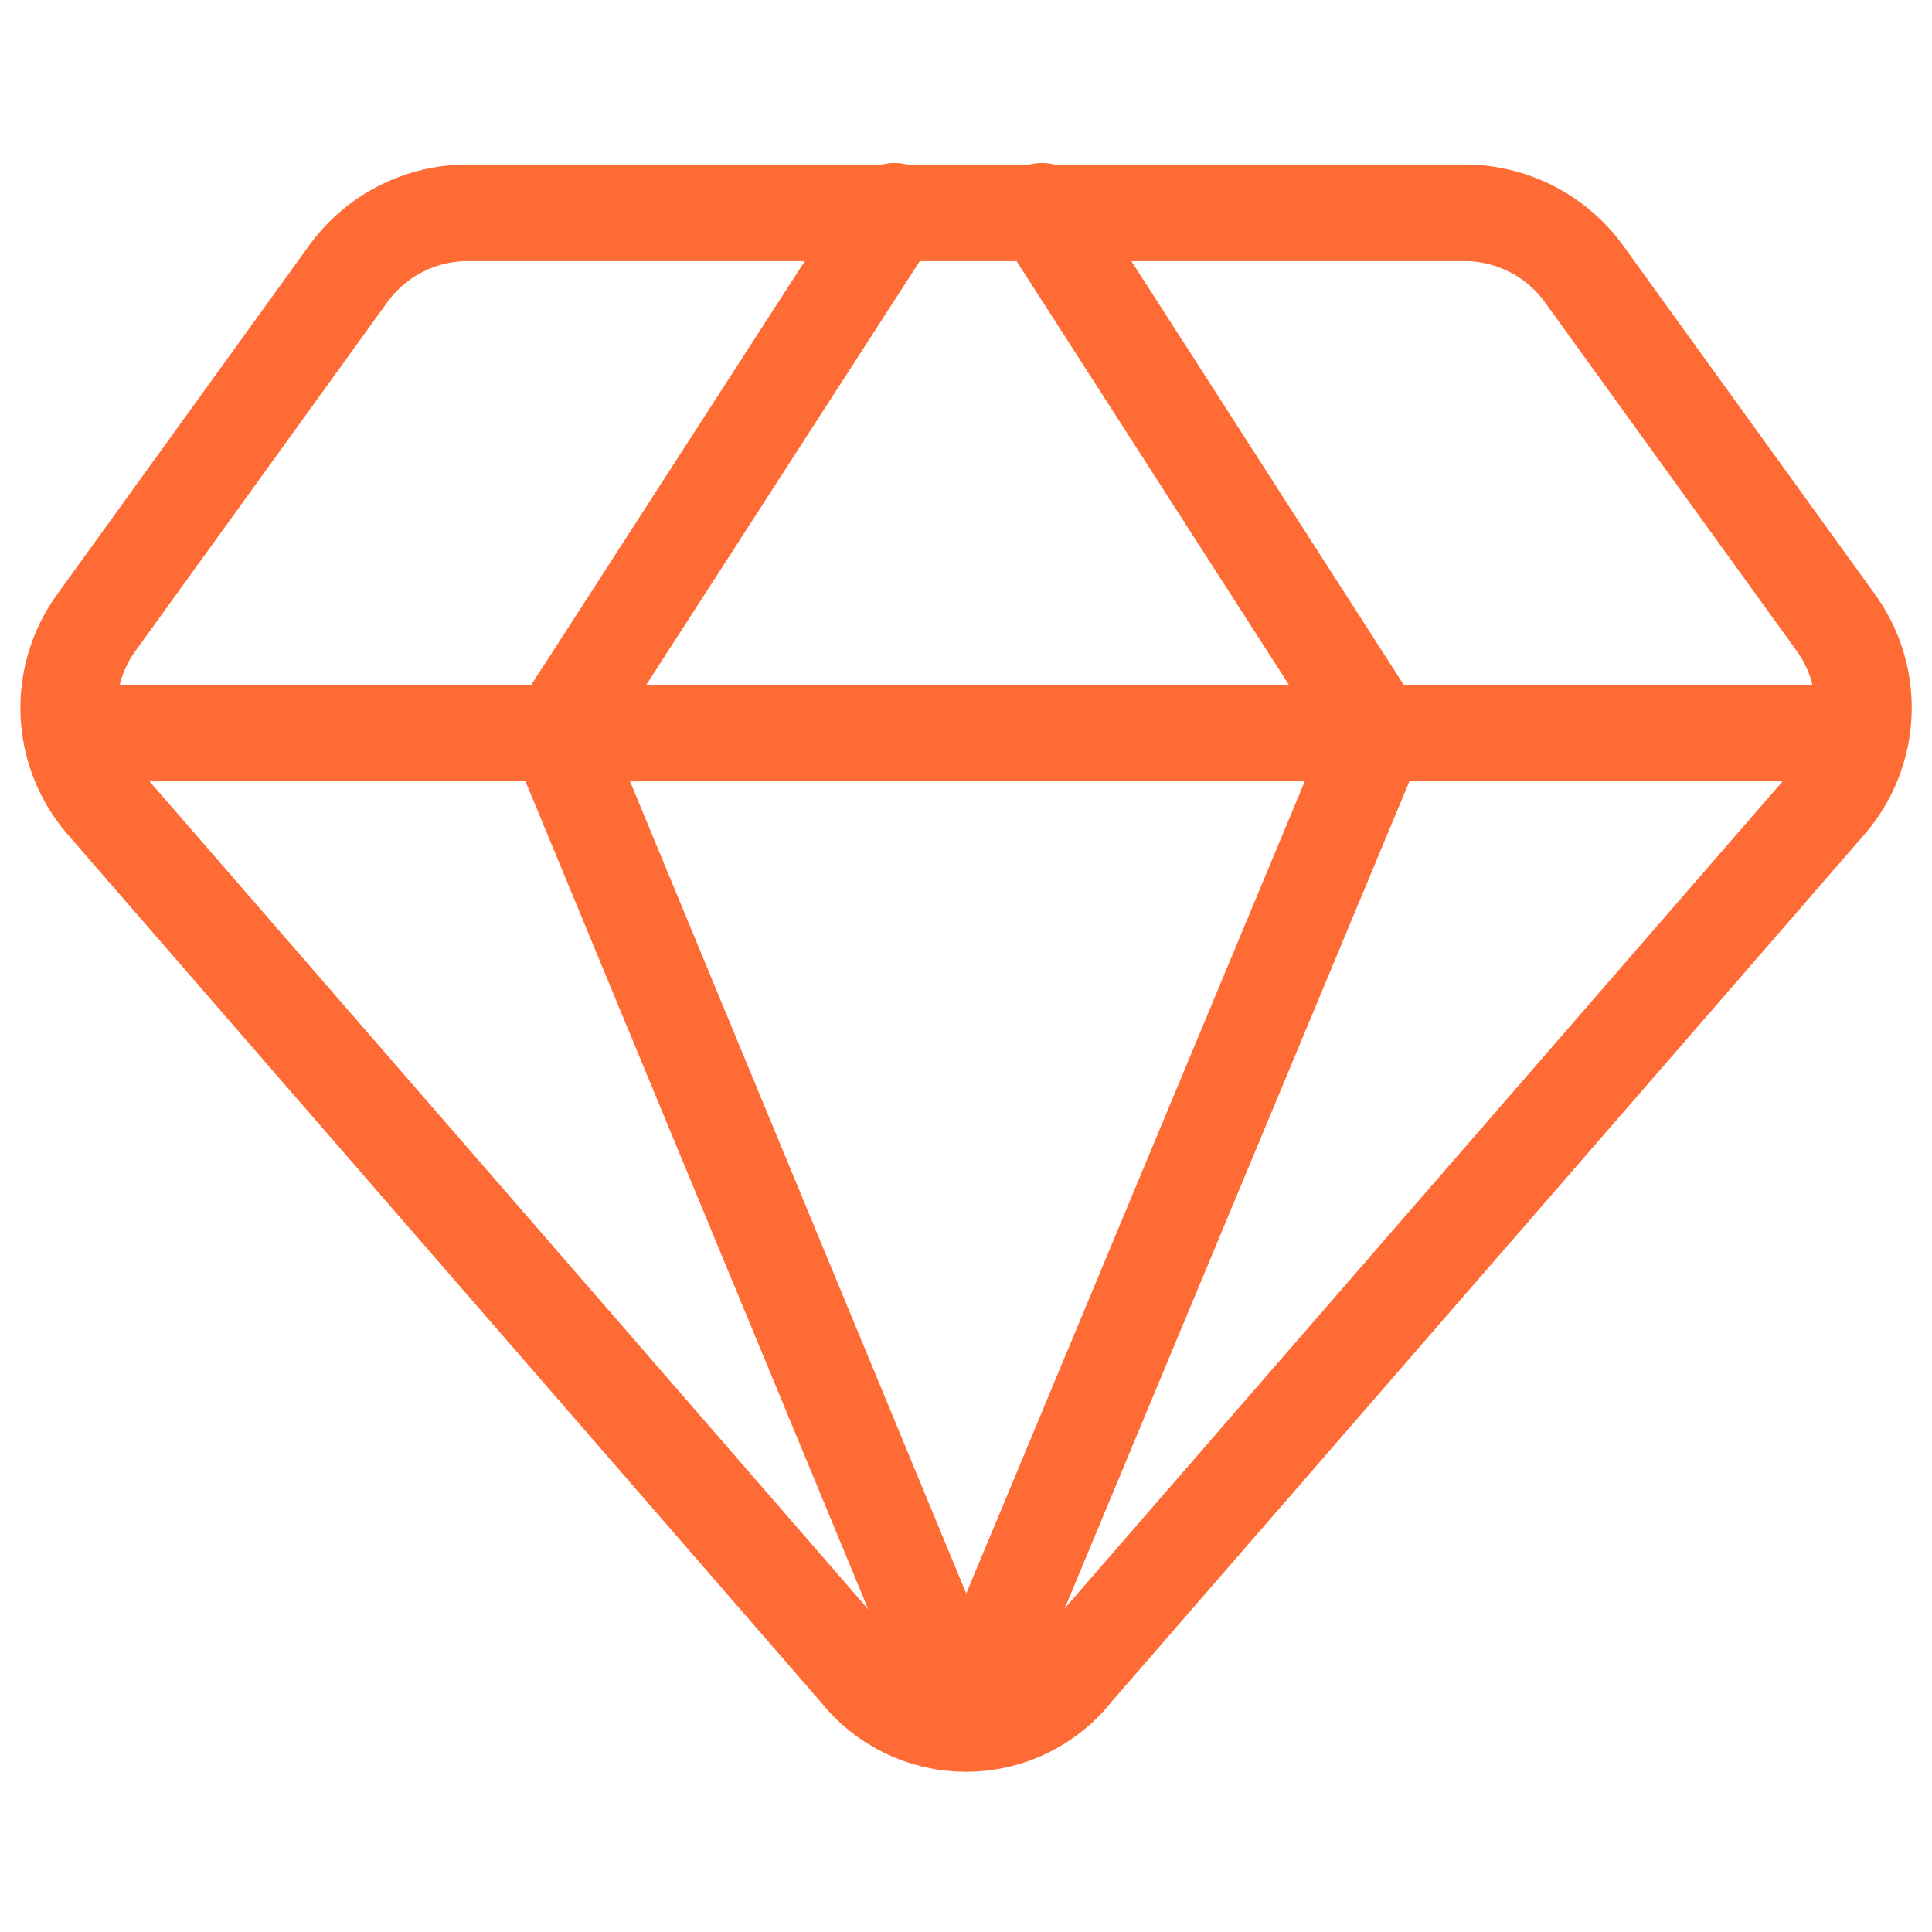
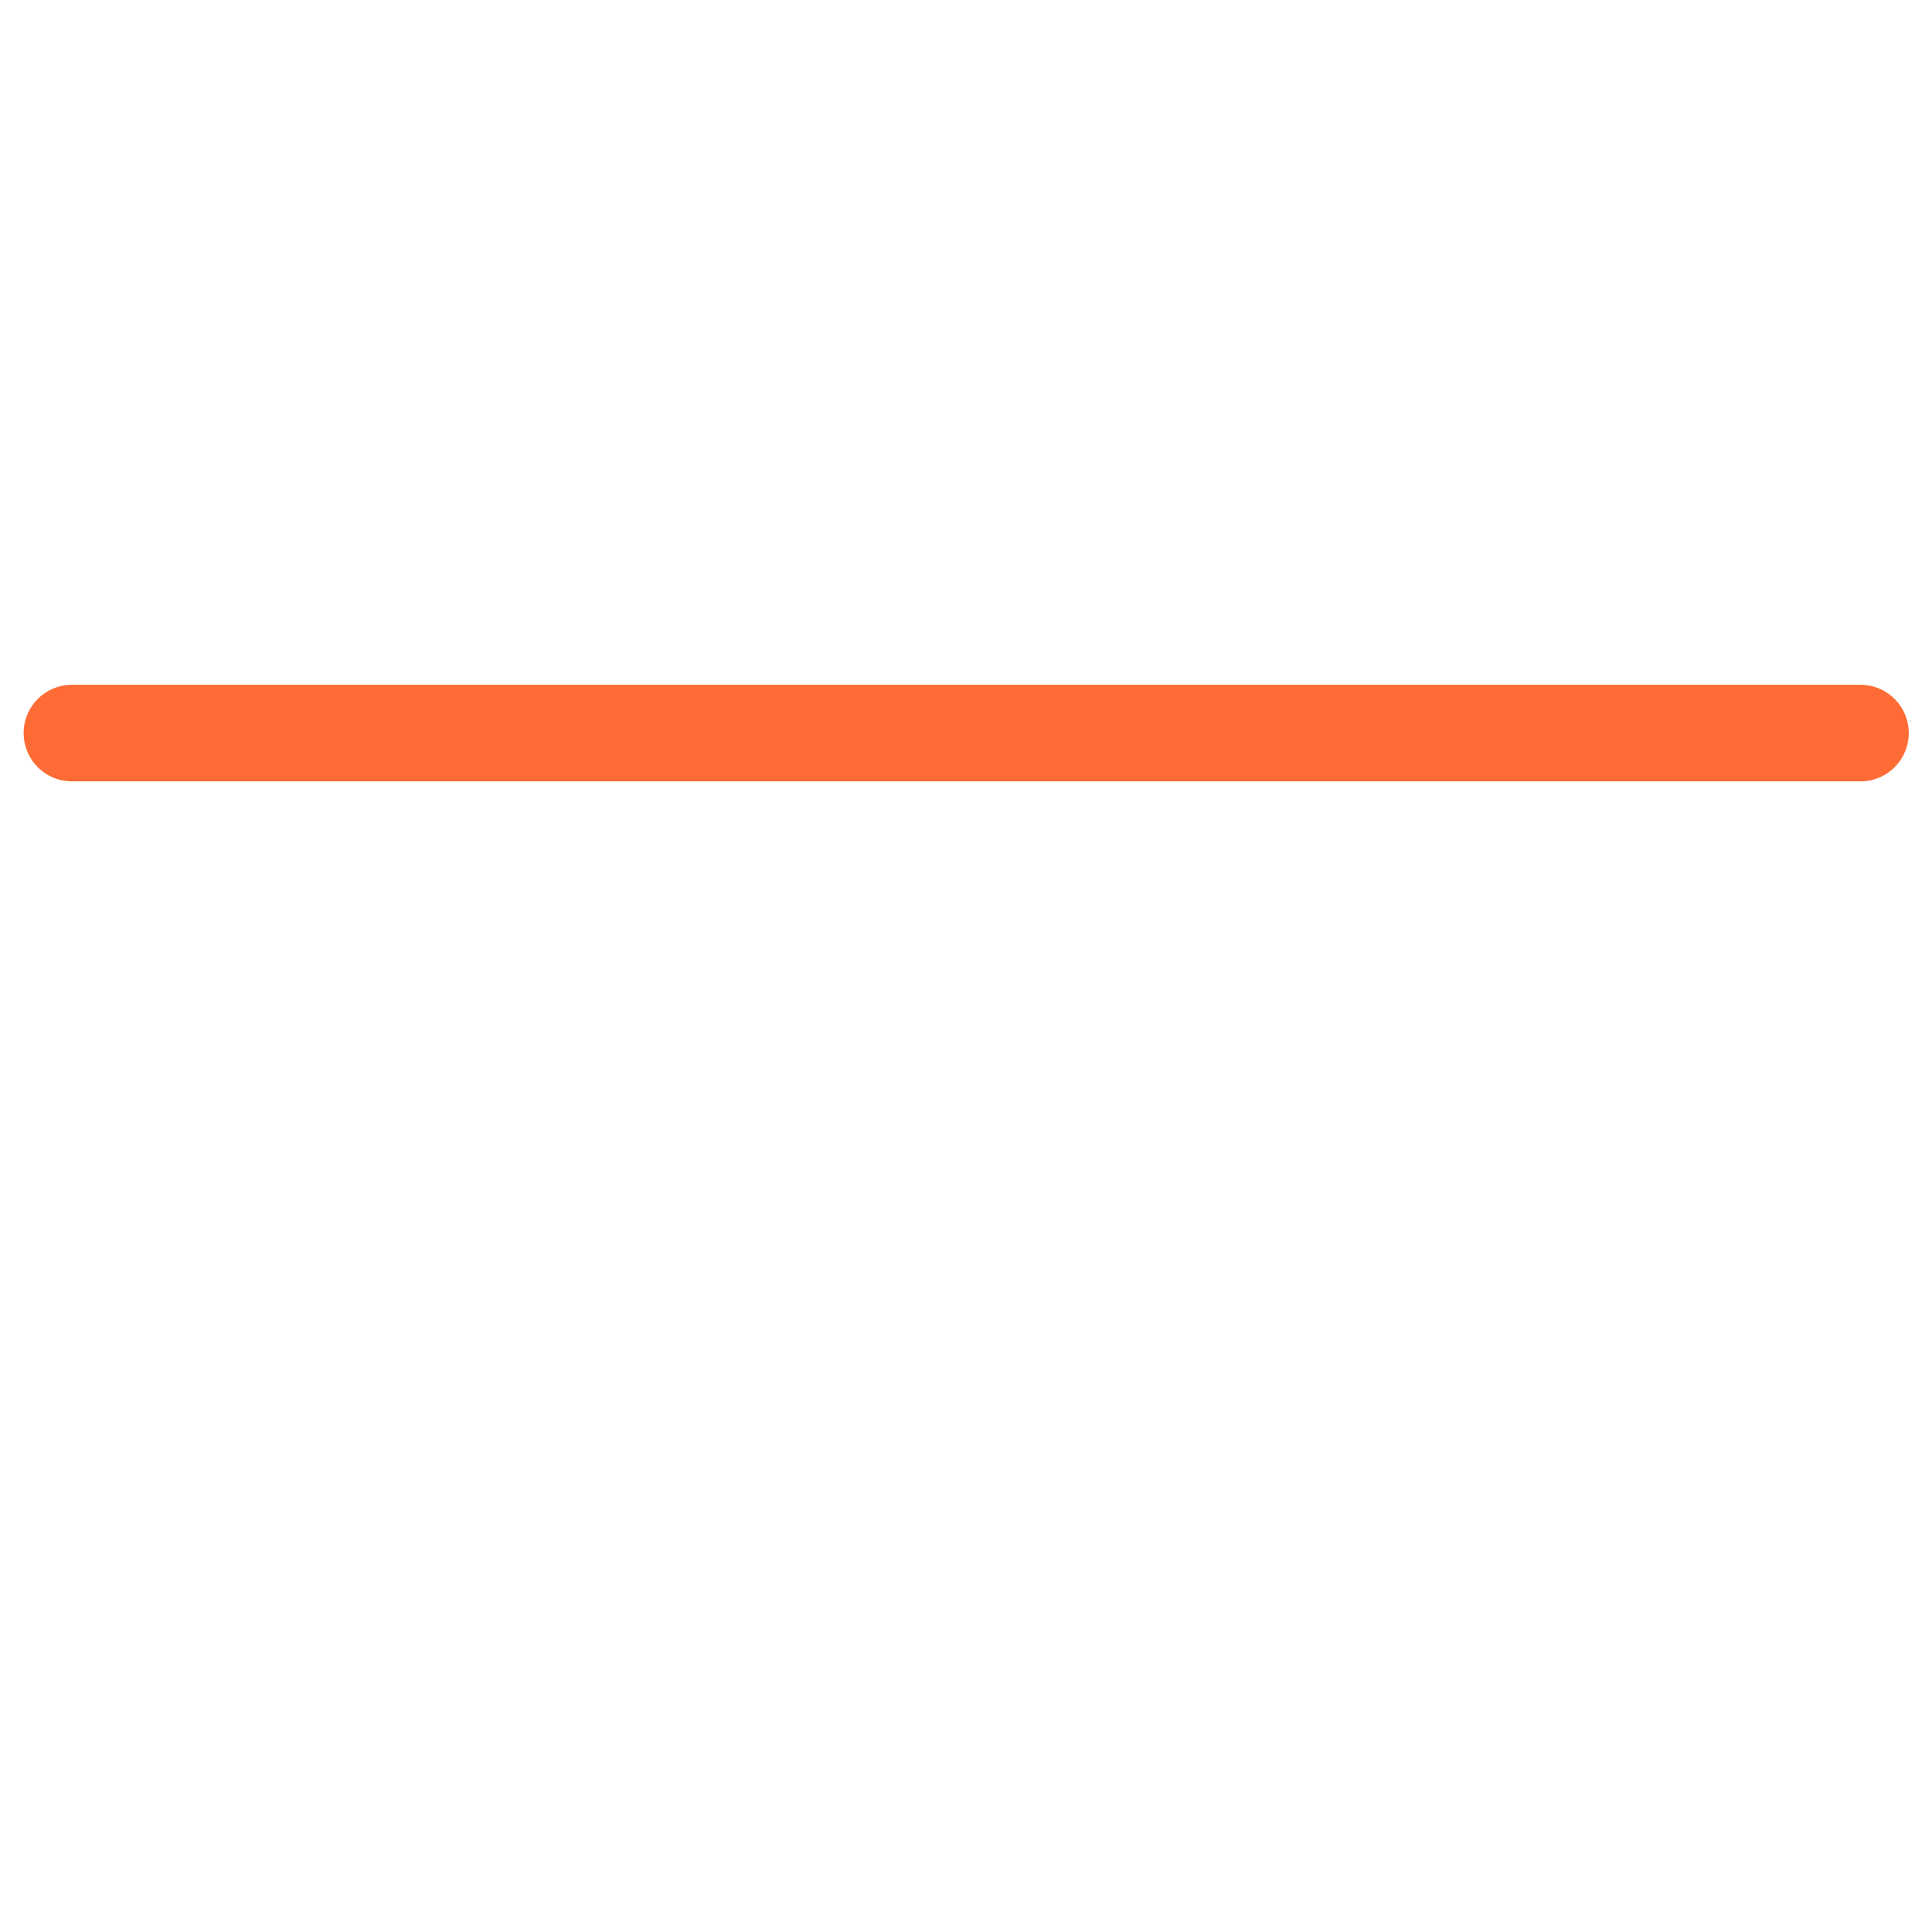
<svg xmlns="http://www.w3.org/2000/svg" width="30" height="30" viewBox="0 0 30 30" fill="none">
-   <path d="M22.801 3.305H7.201C6.842 3.315 6.489 3.409 6.173 3.58C5.856 3.751 5.585 3.995 5.38 4.29L1.48 9.69C1.19 10.1 1.046 10.594 1.069 11.095C1.092 11.595 1.282 12.074 1.608 12.455L13.308 25.933C13.509 26.191 13.765 26.4 14.059 26.544C14.352 26.688 14.675 26.762 15.001 26.762C15.328 26.762 15.65 26.688 15.944 26.544C16.237 26.4 16.494 26.191 16.694 25.933L28.394 12.455C28.72 12.074 28.91 11.595 28.933 11.095C28.957 10.594 28.812 10.1 28.523 9.69L24.623 4.29C24.418 3.995 24.146 3.751 23.829 3.58C23.513 3.409 23.161 3.315 22.801 3.305V3.305Z" stroke="#FF6B35" stroke-width="1.5" stroke-linecap="round" stroke-linejoin="round" />
-   <path d="M13.889 3.281L8.66 11.381L15.003 26.703" stroke="#FF6B35" stroke-width="1.5" stroke-linecap="round" stroke-linejoin="round" />
-   <path d="M16.179 3.281L21.386 11.381L15 26.703" stroke="#FF6B35" stroke-width="1.5" stroke-linecap="round" stroke-linejoin="round" />
  <path d="M1.117 11.383H28.889" stroke="#FF6B35" stroke-width="1.5" stroke-linecap="round" stroke-linejoin="round" />
</svg>